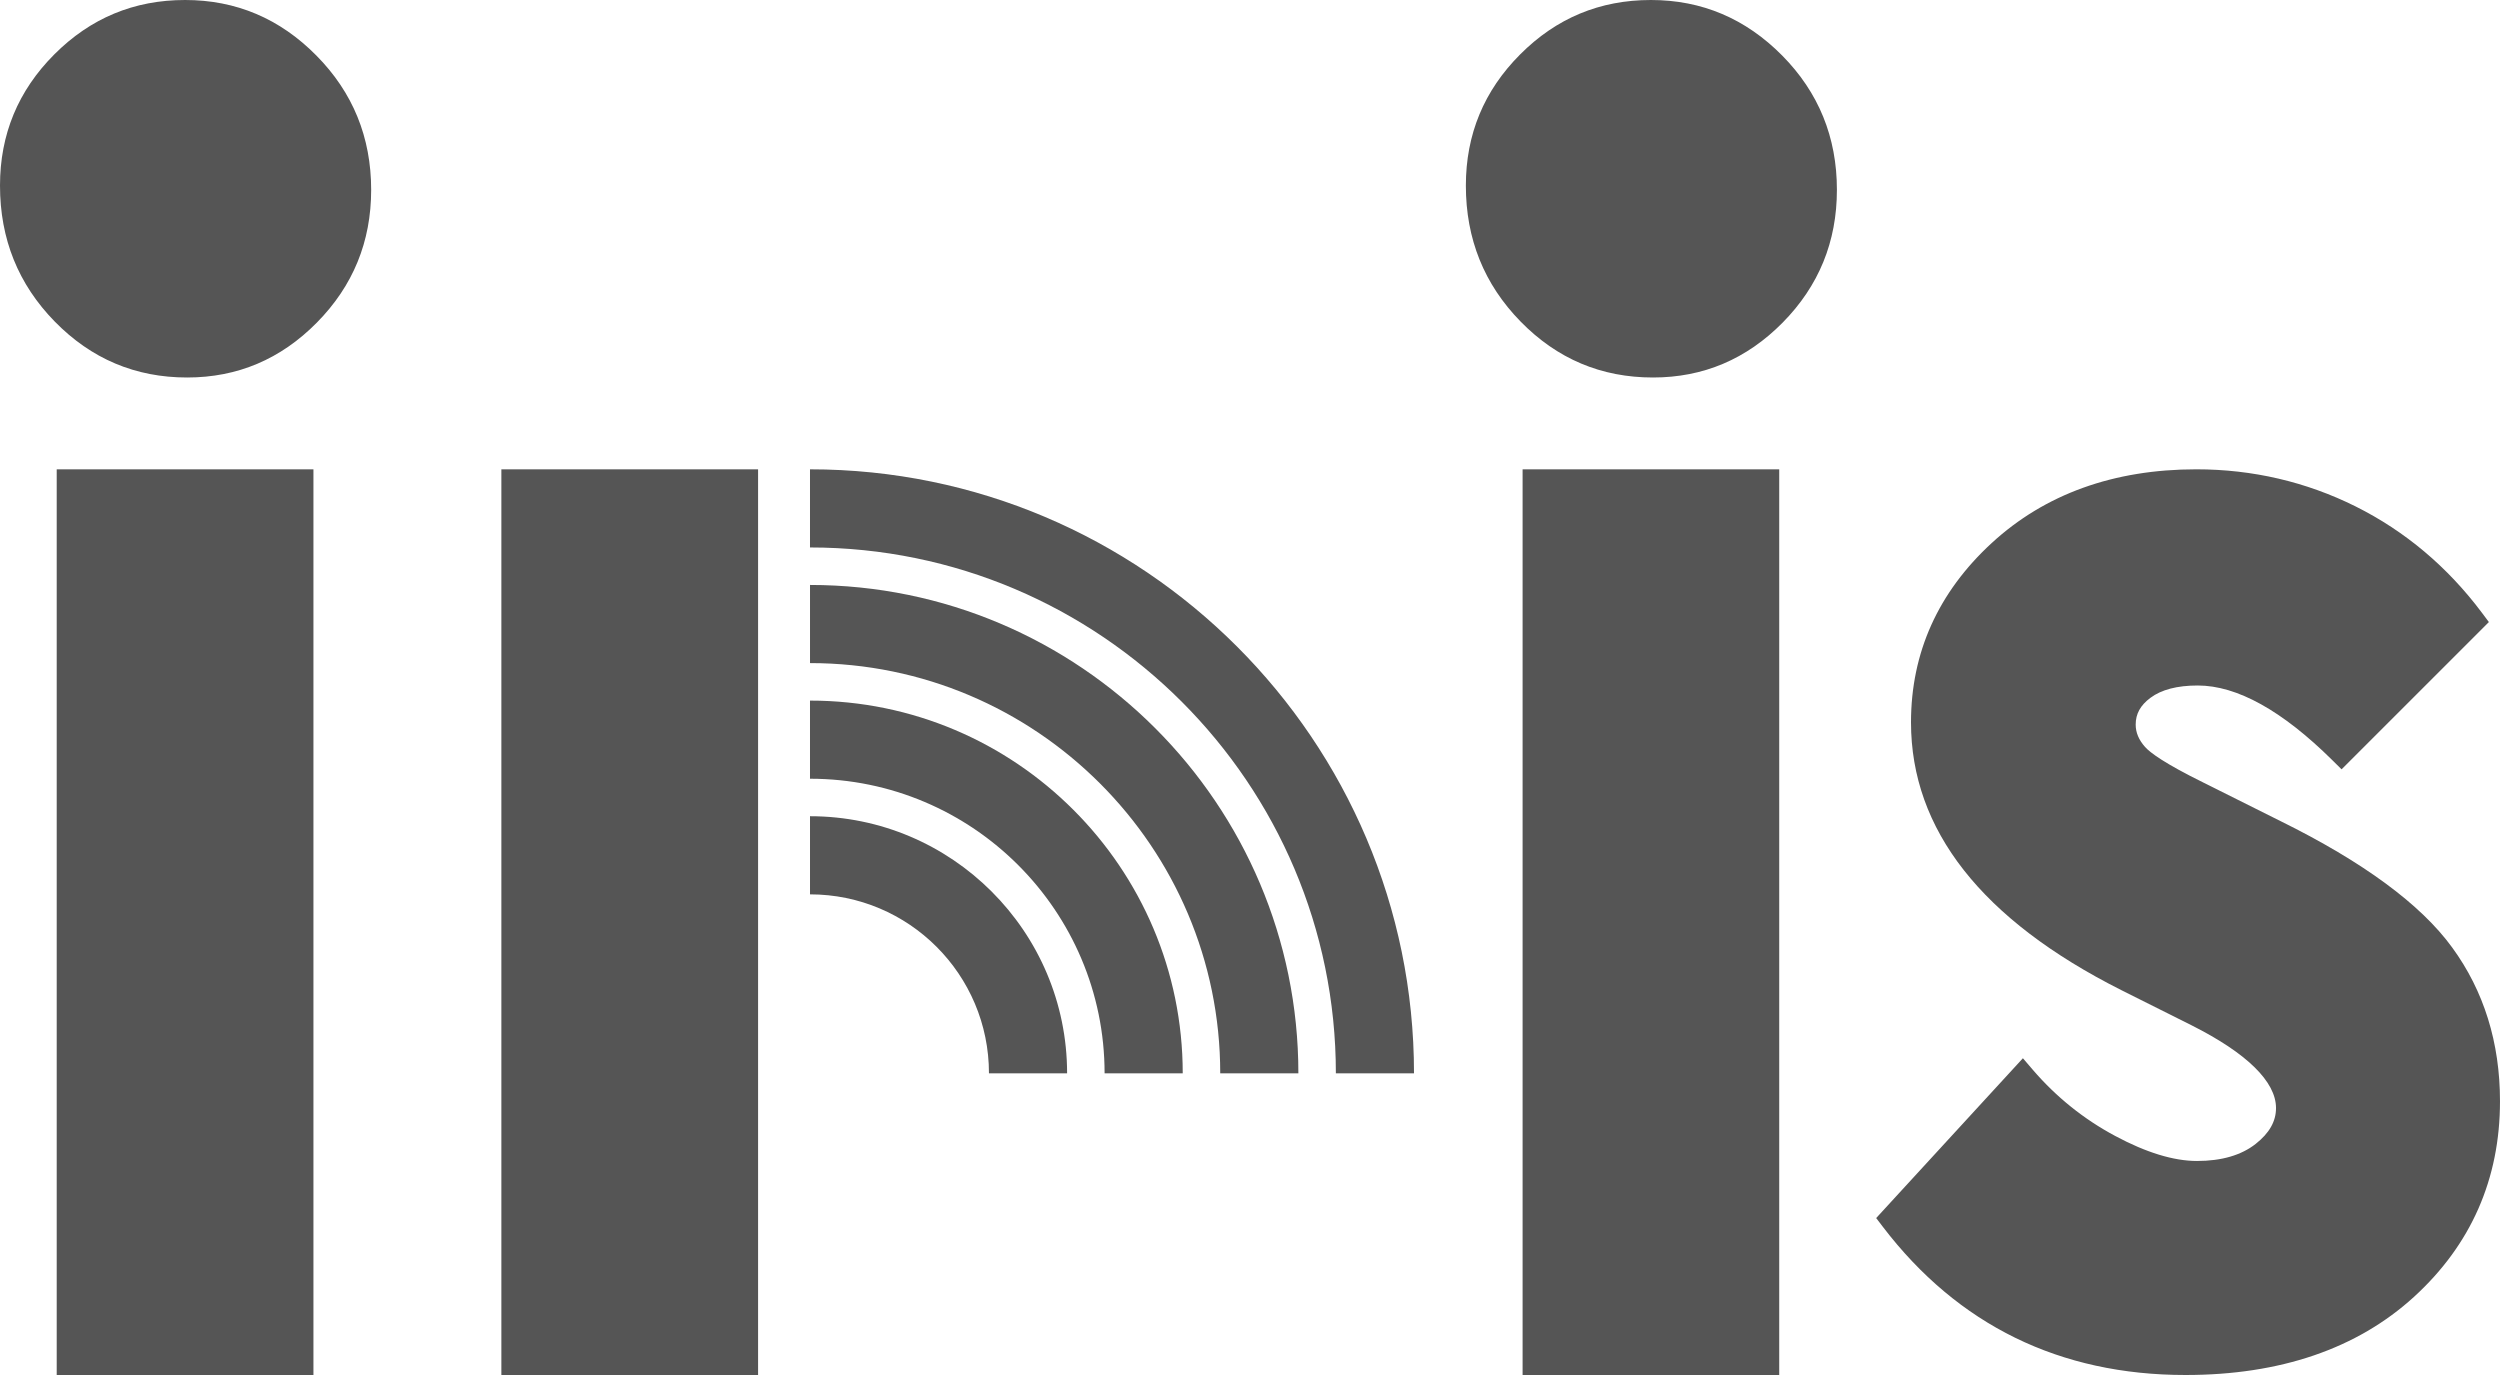
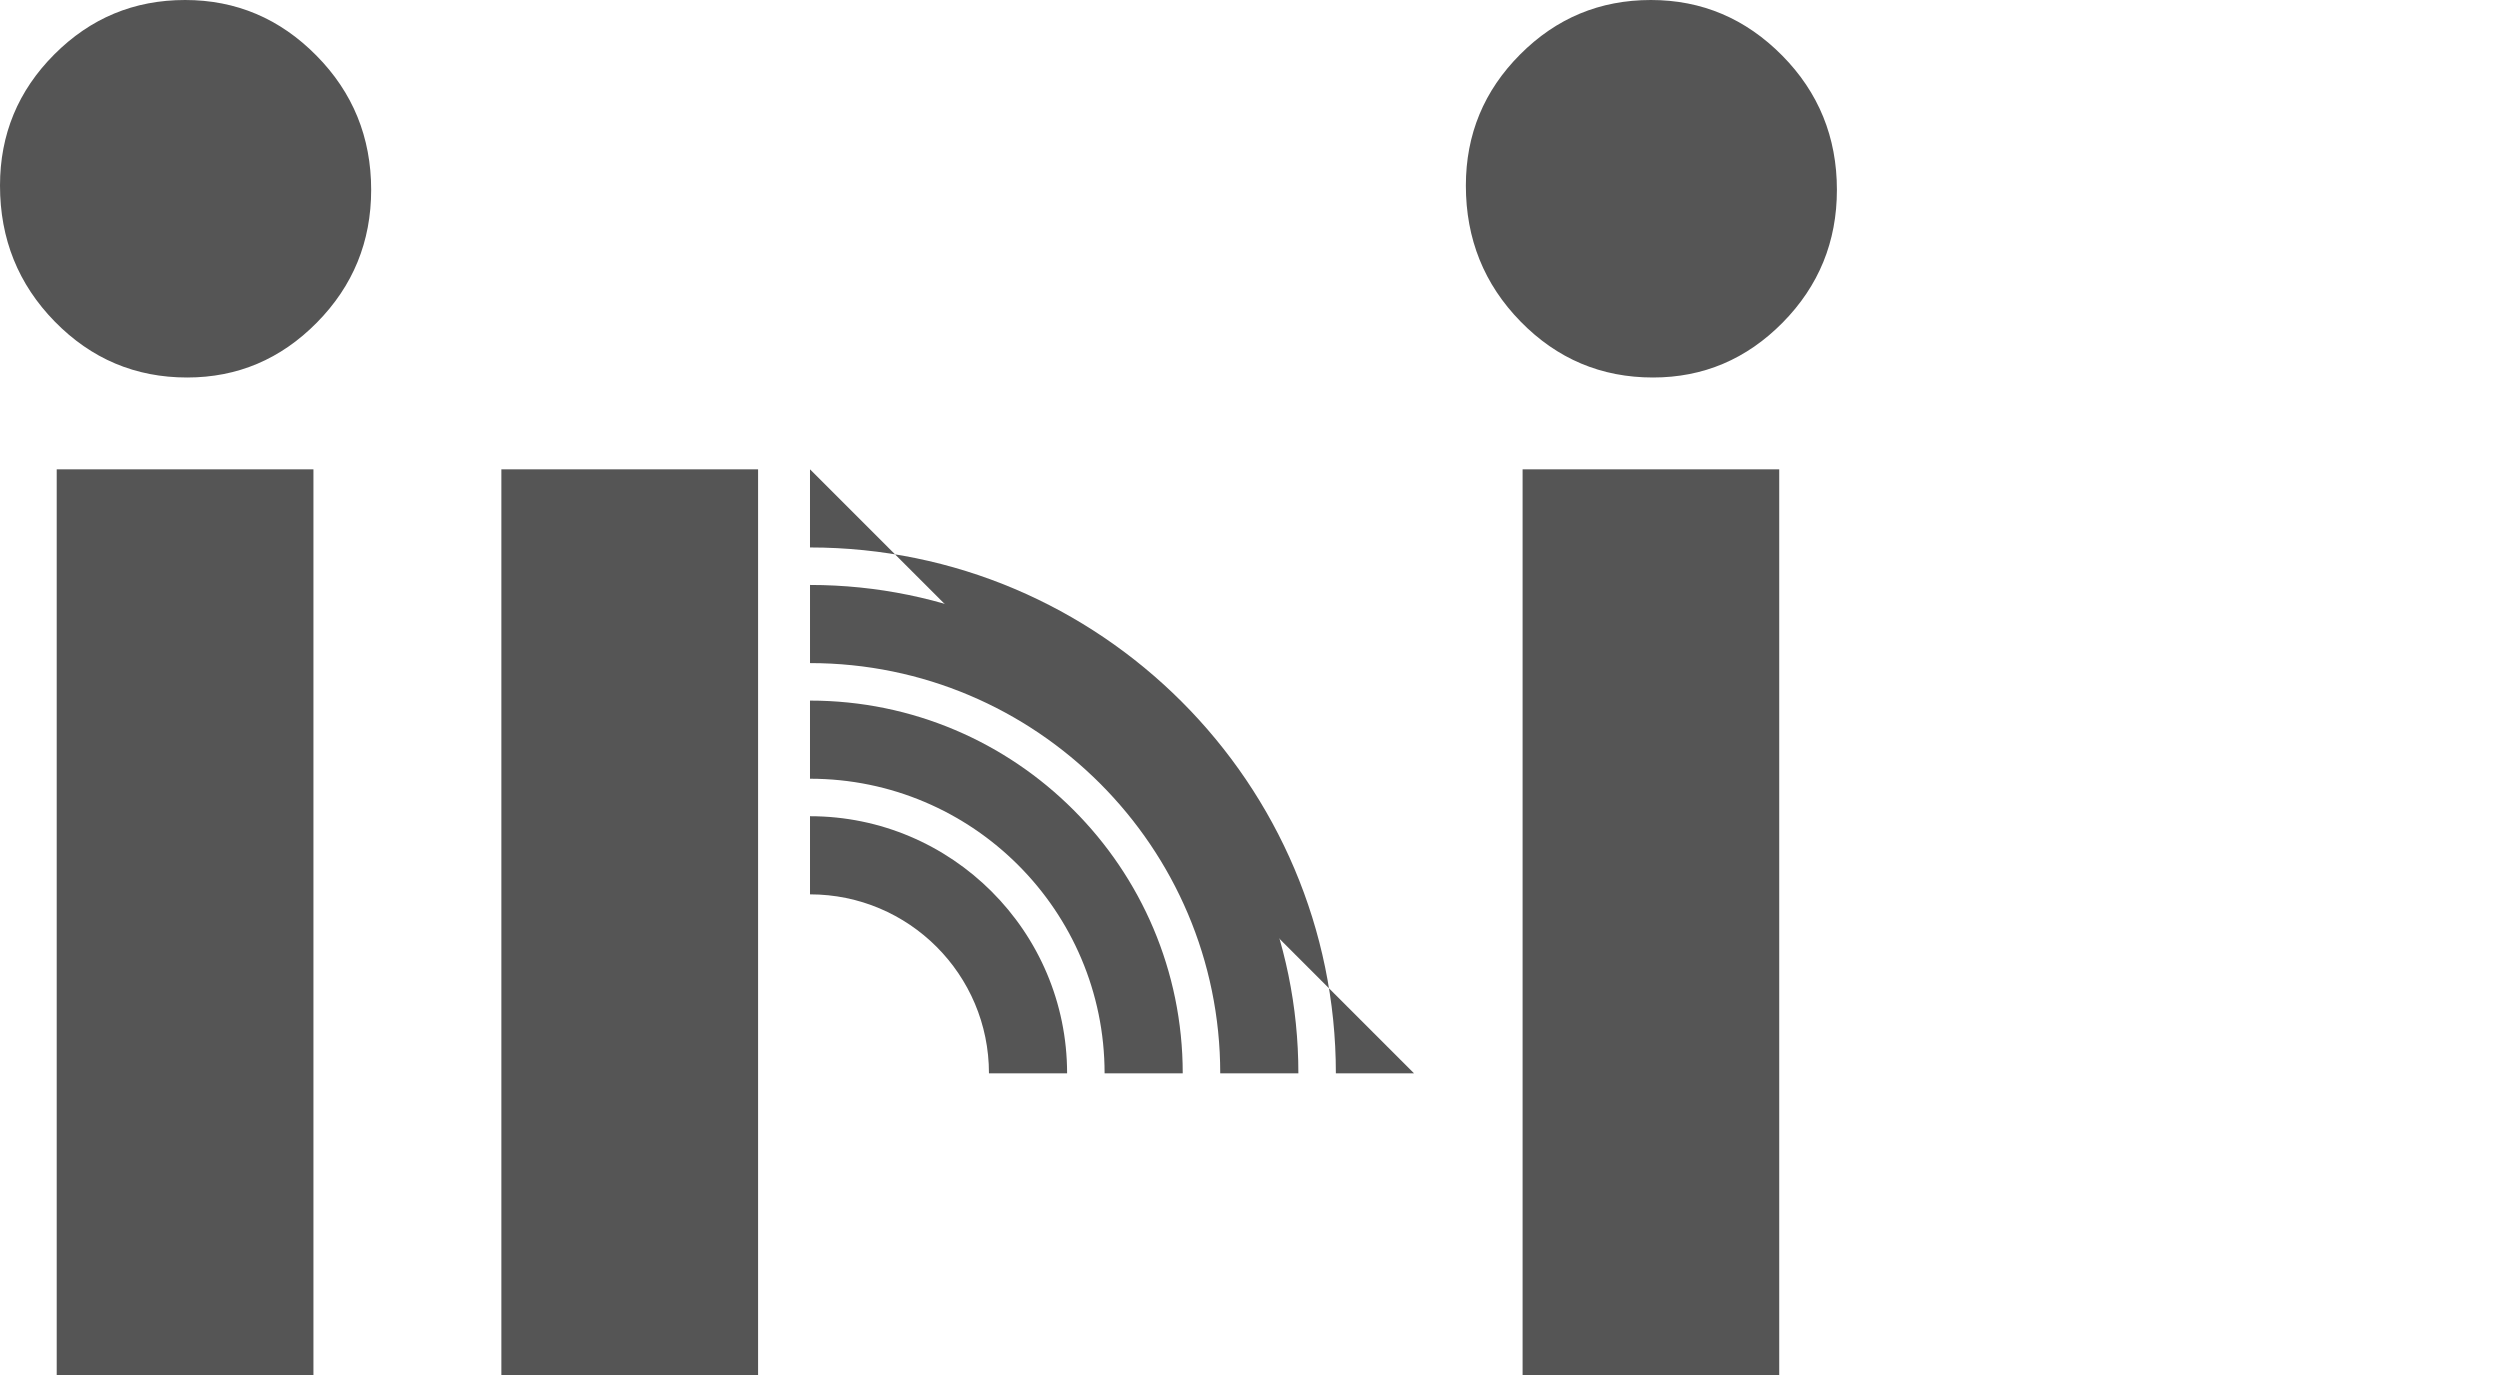
<svg xmlns="http://www.w3.org/2000/svg" xmlns:xlink="http://www.w3.org/1999/xlink" version="1.1" id="レイヤー_1" x="0px" y="0px" width="331.887px" height="182.537px" viewBox="0 0 331.887 182.537" enable-background="new 0 0 331.887 182.537" xml:space="preserve">
  <g>
    <defs>
      <rect id="SVGID_1_" width="331.887" height="182.537" />
    </defs>
    <clipPath id="SVGID_2_">
      <use xlink:href="#SVGID_1_" overflow="visible" />
    </clipPath>
    <path clip-path="url(#SVGID_2_)" fill="#555555" d="M24.569,0c6.774,0,12.586,2.467,17.426,7.368   c4.852,4.903,7.279,10.859,7.279,17.833c0,6.892-2.409,12.76-7.208,17.623c-4.801,4.864-10.539,7.291-17.222,7.291   c-6.863,0-12.723-2.47-17.576-7.428C2.425,37.735,0,31.723,0,24.637c0-6.79,2.4-12.592,7.199-17.405   C12.006,2.411,17.783,0,24.569,0" />
    <rect x="7.528" y="62.305" clip-path="url(#SVGID_2_)" fill="#555555" width="34.082" height="120.232" />
    <rect x="66.559" y="62.305" clip-path="url(#SVGID_2_)" fill="#555555" width="34.08" height="120.232" />
    <path clip-path="url(#SVGID_2_)" fill="#555555" d="M219.162,0c6.769,0,12.577,2.467,17.427,7.368   c4.848,4.903,7.269,10.859,7.269,17.833c0,6.892-2.406,12.76-7.198,17.623c-4.808,4.864-10.537,7.291-17.219,7.291   c-6.871,0-12.725-2.47-17.574-7.428c-4.846-4.952-7.267-10.965-7.267-18.051c0-6.79,2.4-12.592,7.2-17.405   C206.599,2.411,212.38,0,219.162,0" />
    <rect x="202.132" y="62.305" clip-path="url(#SVGID_2_)" fill="#555555" width="34.068" height="120.232" />
-     <path clip-path="url(#SVGID_2_)" fill="#555555" d="M325.536,125.781c-4.153-5.718-11.816-11.36-22.774-16.77l-10.227-5.109   c-5.229-2.575-7.109-3.998-7.768-4.738c-0.836-0.945-1.244-1.916-1.244-2.97c0-1.43,0.621-2.558,1.958-3.555   c1.446-1.085,3.559-1.636,6.278-1.636c5.212,0,11.218,3.332,17.857,9.902l1.239,1.227l19.556-19.552l-0.911-1.217   c-4.565-6.102-10.217-10.859-16.794-14.138c-6.563-3.266-13.675-4.922-21.137-4.922c-10.964,0-20.1,3.293-27.159,9.786   c-7.109,6.545-10.714,14.552-10.714,23.803c0,14.254,9.385,26.211,27.9,35.541l9.372,4.693c7.317,3.684,11.185,7.478,11.185,10.972   c0,1.771-0.882,3.324-2.695,4.756c-1.911,1.507-4.533,2.271-7.794,2.271c-3.096,0-6.746-1.115-10.857-3.32   c-4.166-2.222-7.855-5.188-10.97-8.819l-1.286-1.5l-19.478,21.217l0.893,1.17c9.966,13.049,23.485,19.665,40.177,19.665   c12.567,0,22.765-3.485,30.31-10.358c7.588-6.919,11.434-15.665,11.434-25.99C331.887,138.418,329.748,131.549,325.536,125.781" />
-     <path clip-path="url(#SVGID_2_)" fill="#555555" d="M107.531,62.305v10.373c38.494,0,69.812,31.317,69.812,69.811h10.373   C187.716,98.275,151.745,62.305,107.531,62.305" />
+     <path clip-path="url(#SVGID_2_)" fill="#555555" d="M107.531,62.305v10.373c38.494,0,69.812,31.317,69.812,69.811h10.373   " />
    <path clip-path="url(#SVGID_2_)" fill="#555555" d="M161.992,142.489h10.374c0-35.749-29.084-64.833-64.833-64.833v10.373   C137.561,88.029,161.992,112.459,161.992,142.489" />
    <path clip-path="url(#SVGID_2_)" fill="#555555" d="M107.531,93.007v10.373c21.565,0,39.109,17.544,39.109,39.109h10.373   C157.013,115.205,134.816,93.007,107.531,93.007" />
    <path clip-path="url(#SVGID_2_)" fill="#555555" d="M131.29,142.489h10.373c0-18.82-15.311-34.132-34.131-34.132v10.373   C120.653,118.73,131.29,129.368,131.29,142.489" />
  </g>
</svg>